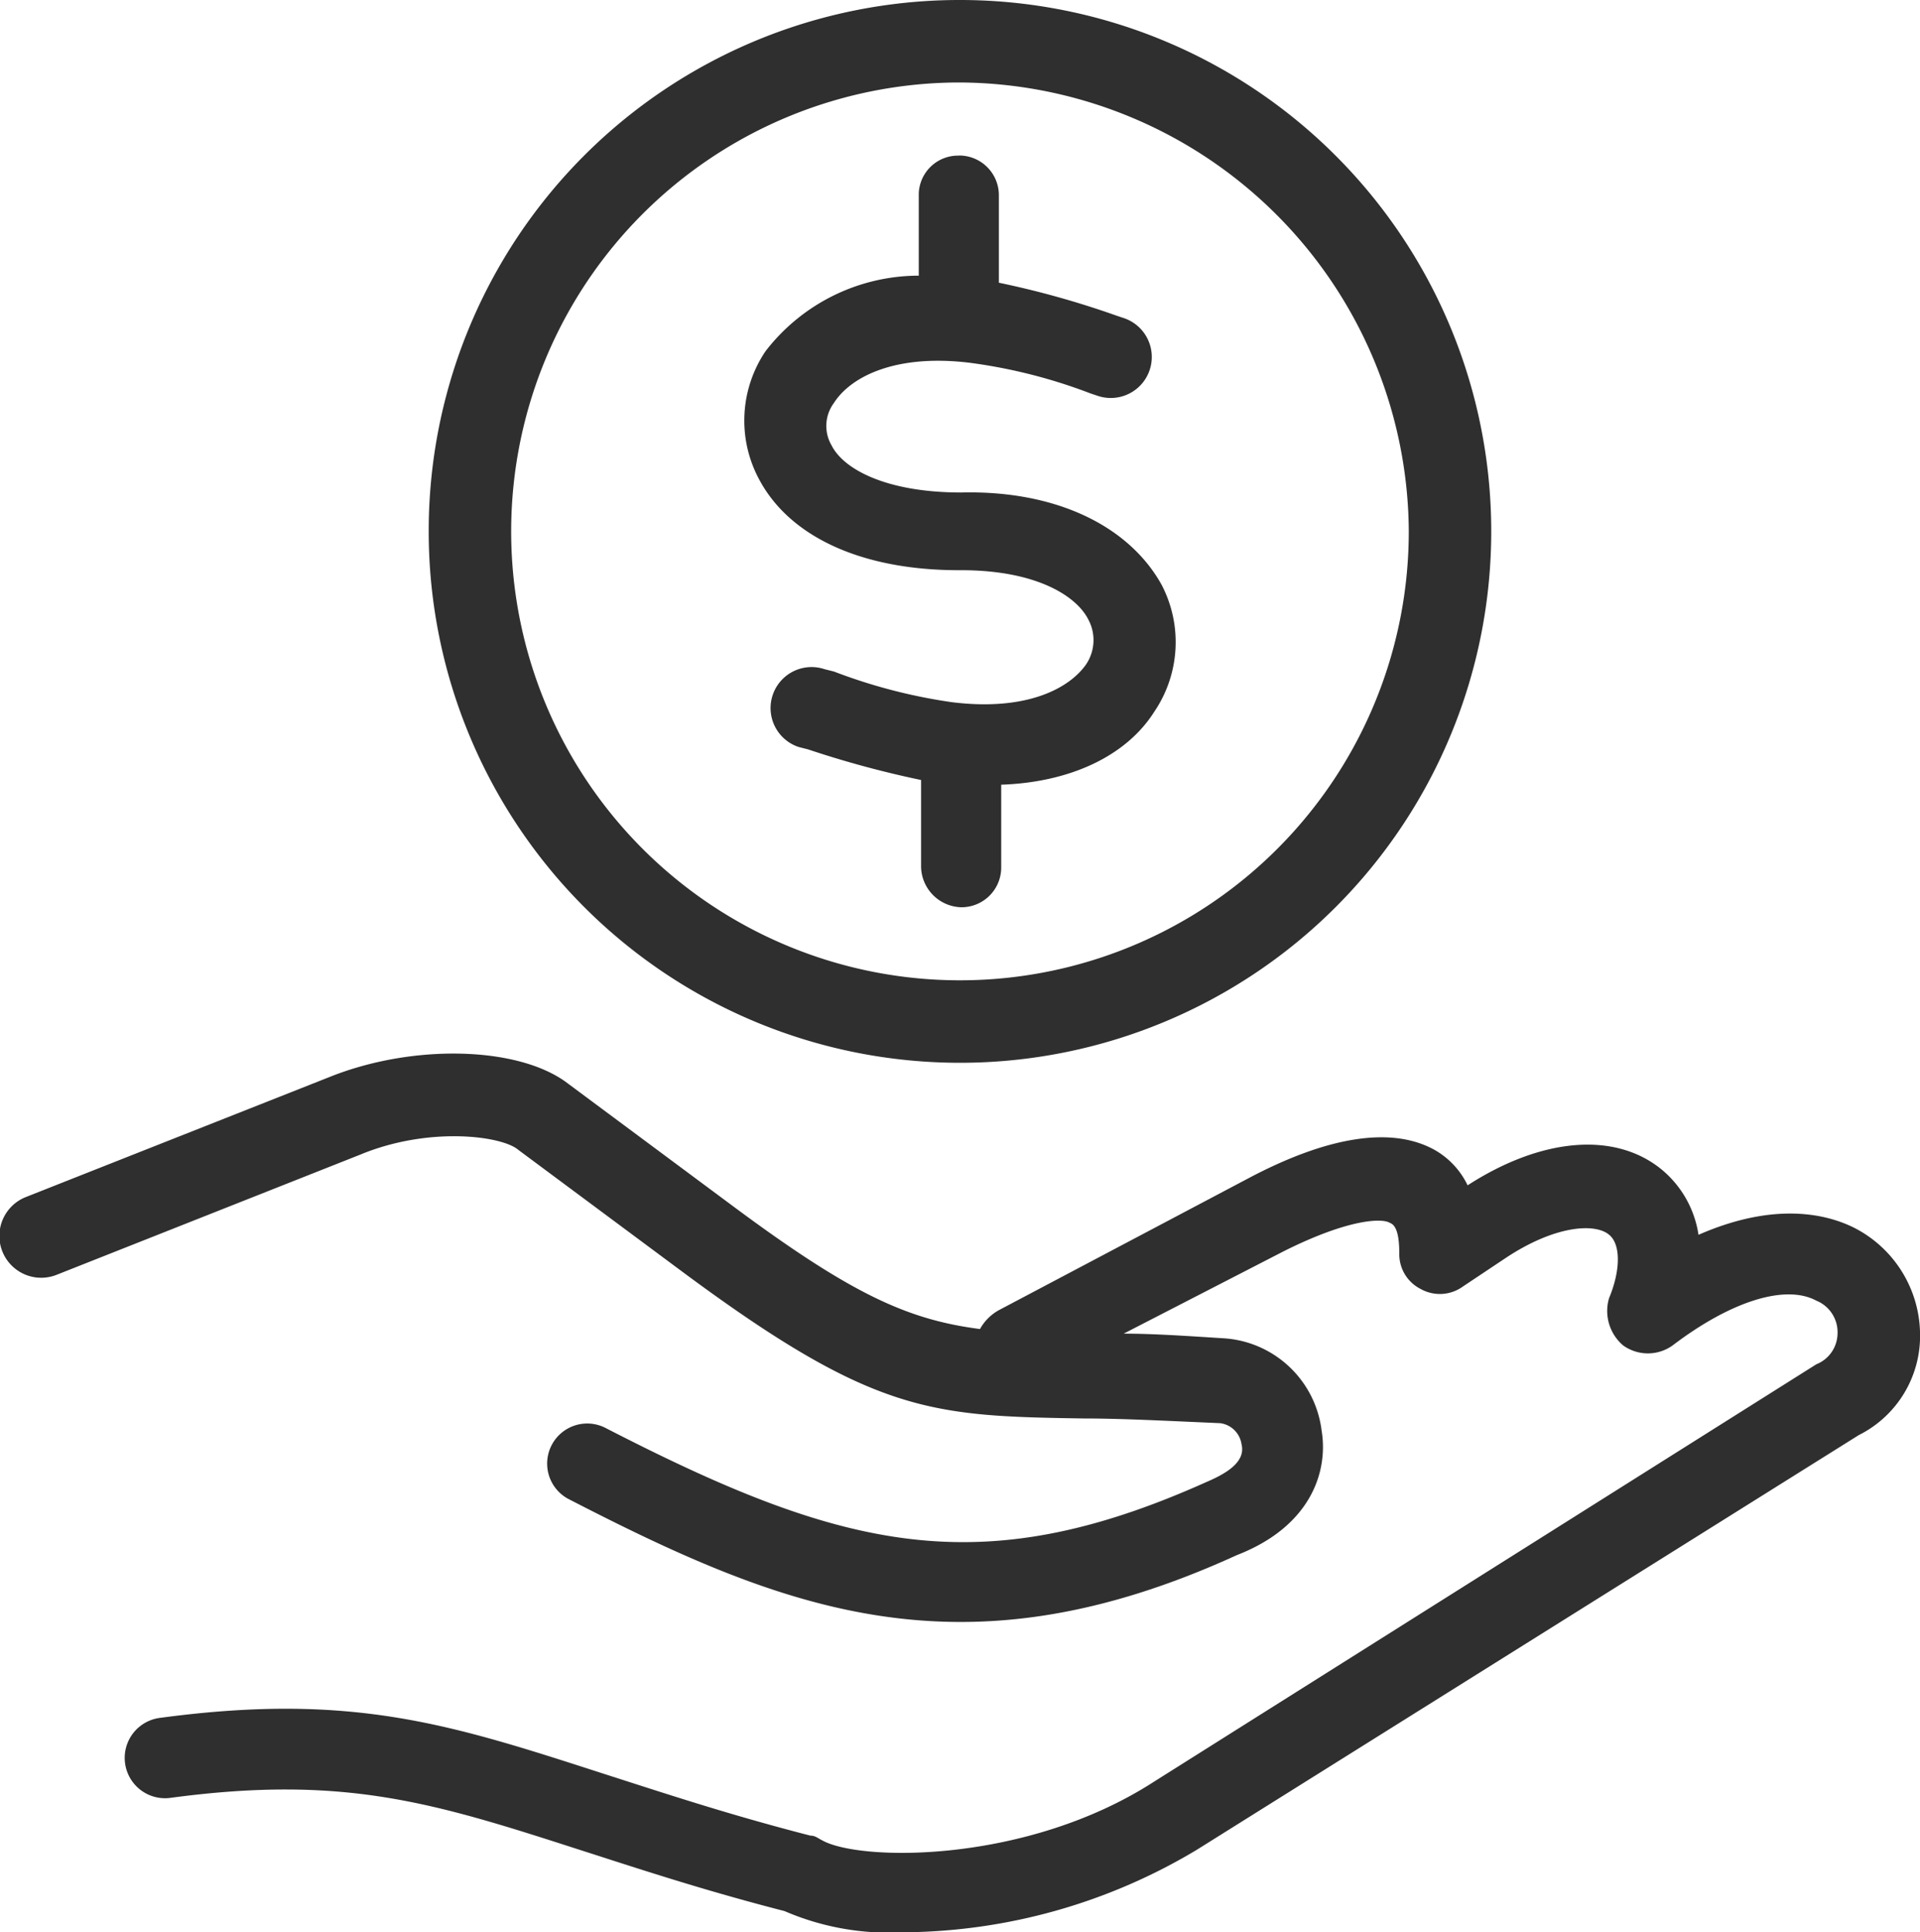
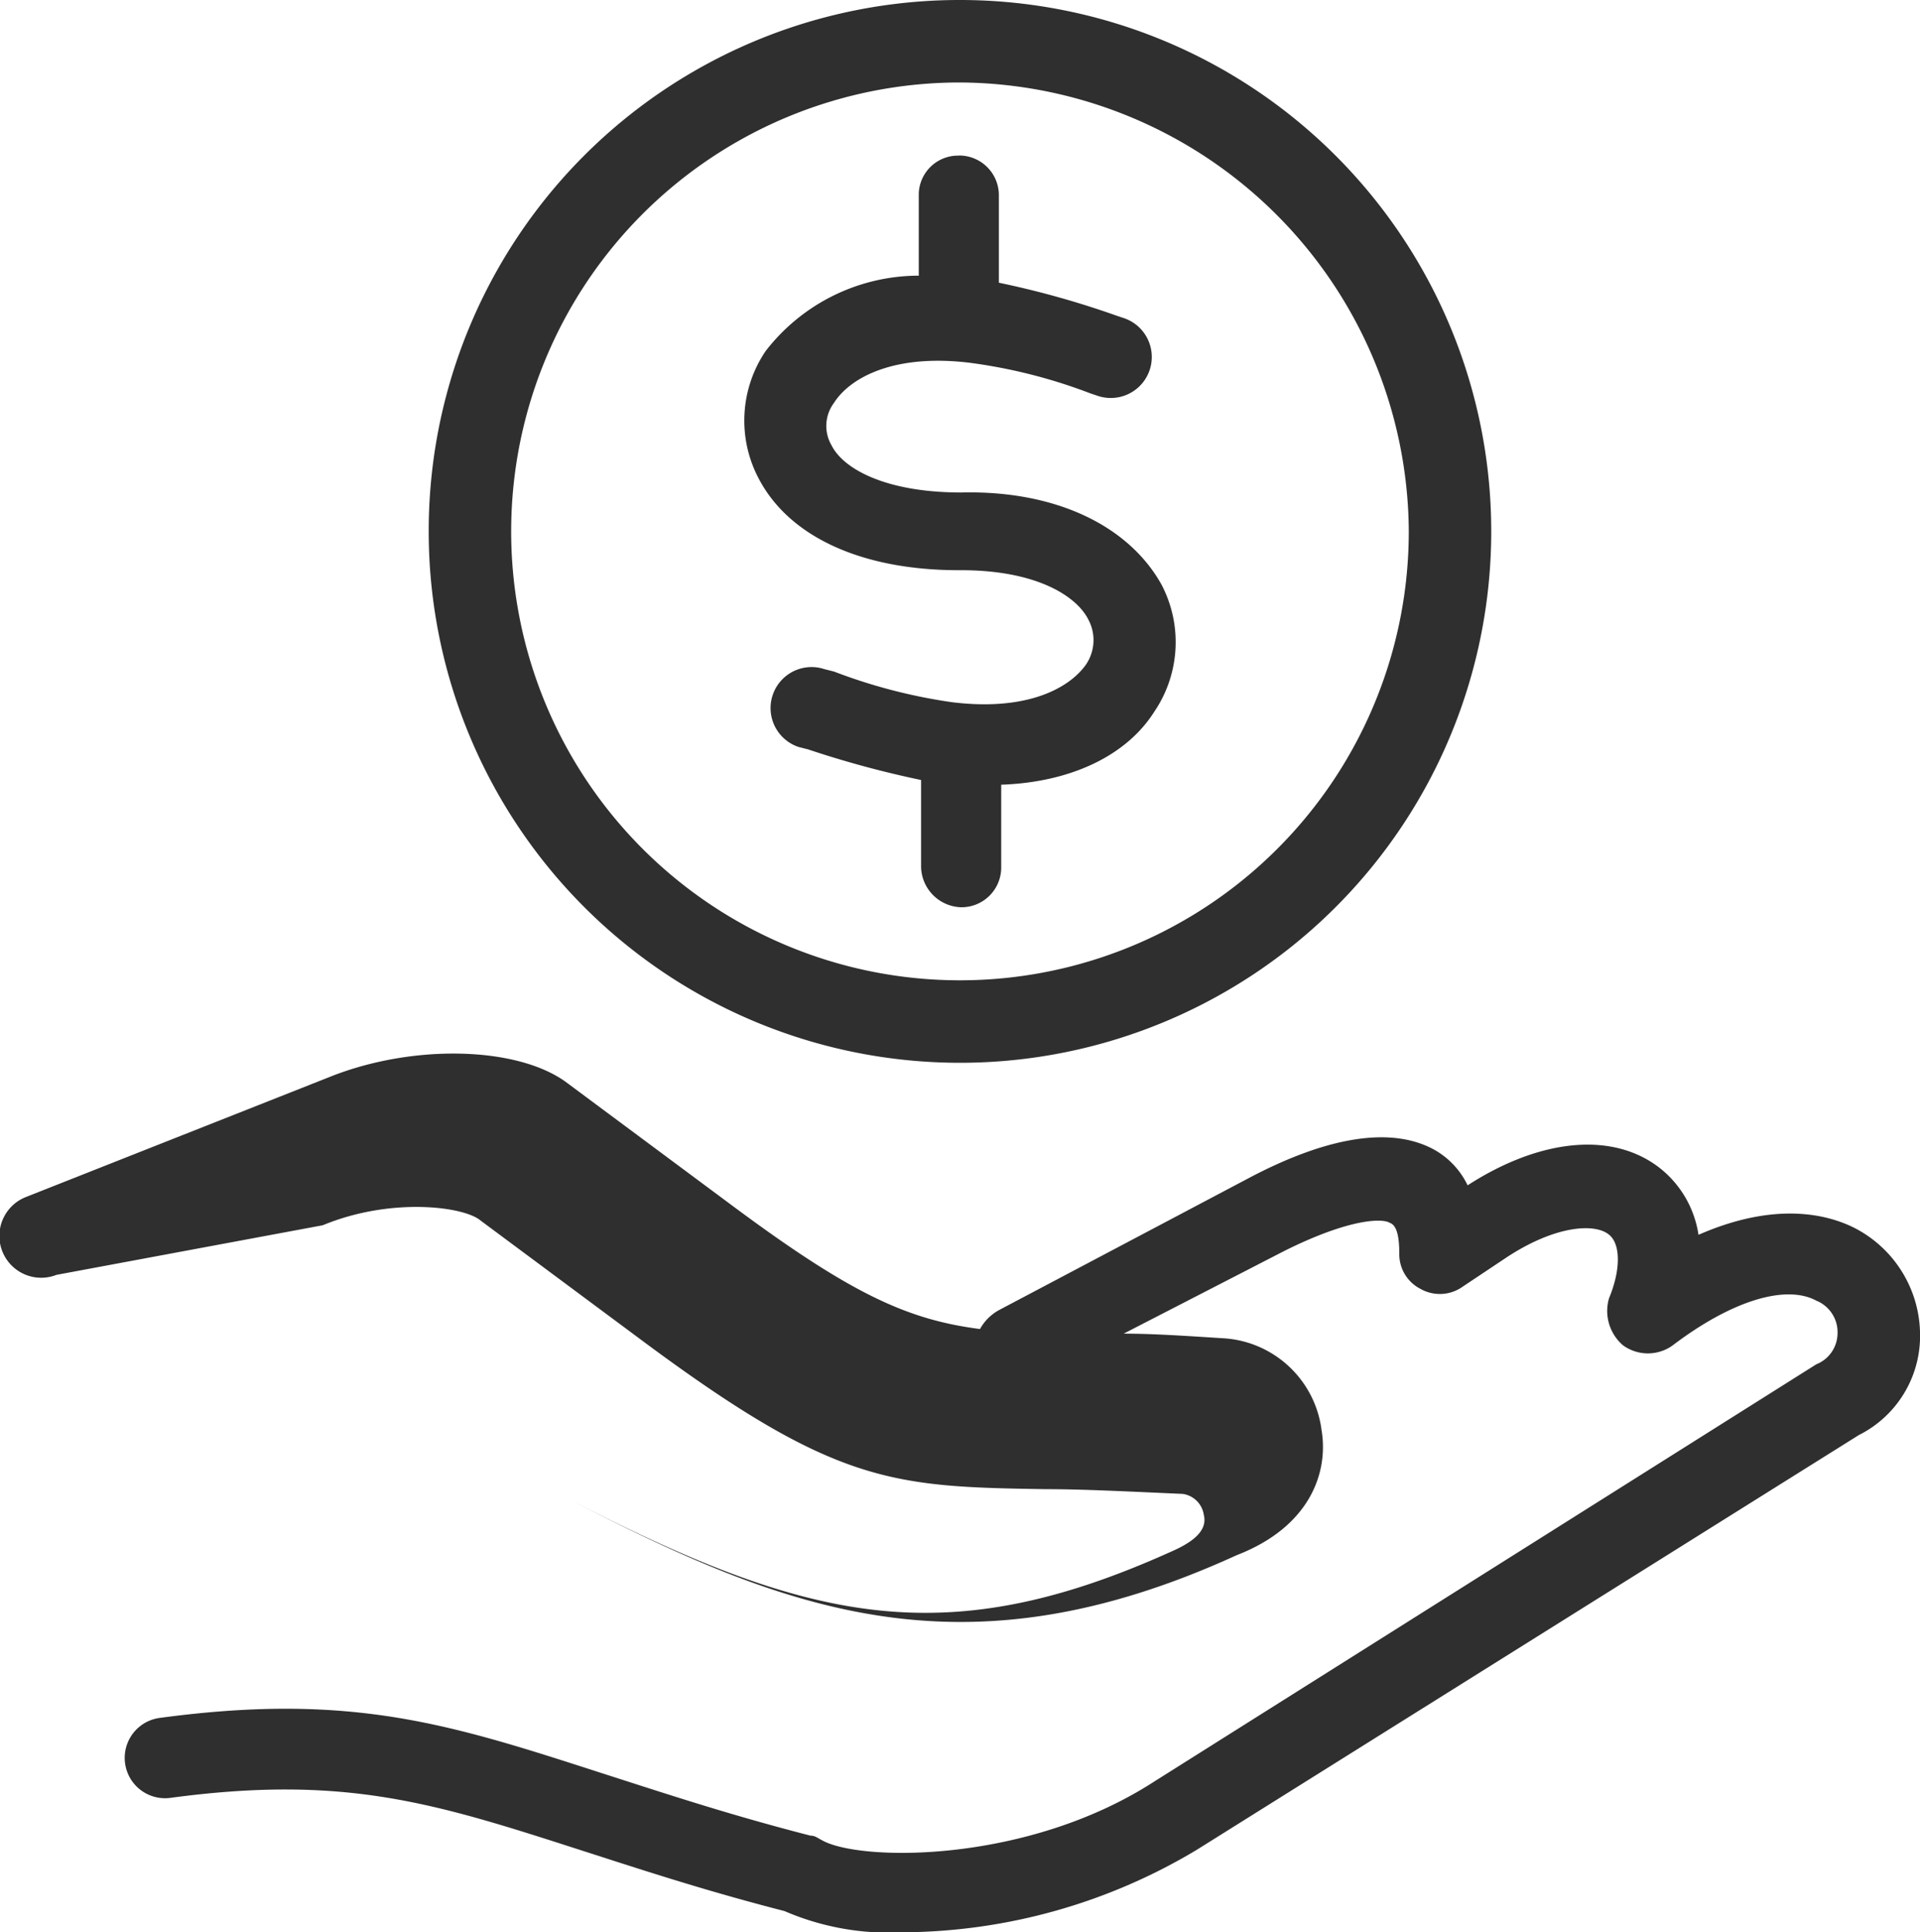
<svg xmlns="http://www.w3.org/2000/svg" width="74.044" height="74.5" viewBox="0 0 74.044 74.5">
  <g id="saving" transform="translate(-4.302 -2.6)">
-     <path id="Trazado_13" data-name="Trazado 13" d="M17.02,44.12c3.18-1.272,7.177-1.181,9.085.182h0l6.36,4.724c4.634,3.452,6.814,4.452,9.63,4.815a1.86,1.86,0,0,1,.727-.727h0l9.63-5.088c3.089-1.635,5.542-2,7.177-1.09A3.114,3.114,0,0,1,60.9,48.3c2.816-1.817,5.633-2.09,7.45-.636a4.044,4.044,0,0,1,1.454,2.544c2.907-1.272,4.906-.818,6-.273a4.65,4.65,0,0,1,2.544,4.088,4.274,4.274,0,0,1-2.362,3.907h0L50.454,73.92A22.265,22.265,0,0,1,39.1,77.1a10.146,10.146,0,0,1-4.543-.818c-3.18-.818-5.633-1.635-7.9-2.362-5.633-1.817-9.085-2.907-15.809-2a1.555,1.555,0,0,1-.363-3.089c7.45-1,11.266.273,17.171,2.18,2.271.727,4.724,1.545,7.9,2.362.182,0,.273.091.454.182,1.454.818,7.9.909,12.81-2.271h0L74.348,55.2a1.294,1.294,0,0,0,.818-1.181,1.313,1.313,0,0,0-.818-1.272c-1.181-.636-3.271,0-5.542,1.726a1.637,1.637,0,0,1-1.908,0,1.743,1.743,0,0,1-.545-1.817c.454-1.09.454-2.09,0-2.453-.545-.454-2.09-.363-4,.909h0l-1.635,1.09a1.516,1.516,0,0,1-1.635.091,1.5,1.5,0,0,1-.818-1.363c0-.636-.091-1.09-.363-1.181-.273-.182-1.545-.182-4.088,1.09h0l-6.178,3.18c1.181,0,2.453.091,3.907.182a4.063,4.063,0,0,1,3.725,3.543c.273,1.635-.454,3.725-3.271,4.815-10.539,4.815-17.353,2.18-25.8-2.18a1.545,1.545,0,0,1,1.454-2.726c9.176,4.724,14.446,6,23.168,2.09.636-.273,1.545-.727,1.363-1.454a.959.959,0,0,0-.818-.818c-2.09-.091-3.816-.182-5.27-.182-5.905-.091-8.086-.182-15.445-5.633h0l-6.36-4.724c-.636-.545-3.452-.909-6.087.182h0L6.481,51.752a1.611,1.611,0,0,1-1.181-3h0ZM41.278,2.6A20.488,20.488,0,1,1,20.835,23.133,20.473,20.473,0,0,1,41.278,2.6Zm0,3.18A17.308,17.308,0,1,0,58.631,23.042,17.41,17.41,0,0,0,41.278,5.78Zm0,2.816a1.531,1.531,0,0,1,1.545,1.545h0V13.5a34.735,34.735,0,0,1,4.543,1.272h0l.273.091a1.58,1.58,0,0,1-1,3h0l-.273-.091a20.439,20.439,0,0,0-4.634-1.181c-2.907-.363-4.634.545-5.27,1.545a1.484,1.484,0,0,0-.091,1.635c.454.909,2.09,1.817,5,1.817C45,21.5,47.819,22.86,49.091,25.132a4.775,4.775,0,0,1-.273,4.906c-1.09,1.726-3.271,2.726-5.905,2.816h0v3.18a1.531,1.531,0,0,1-1.545,1.545,1.592,1.592,0,0,1-1.545-1.545h0V32.673a38.826,38.826,0,0,1-4.361-1.181h0L35.1,31.4a1.58,1.58,0,0,1,1-3h0l.363.091a21.039,21.039,0,0,0,4.543,1.181c2.907.363,4.543-.545,5.179-1.454a1.676,1.676,0,0,0,.091-1.726c-.454-.909-2-1.908-4.906-1.908h-.091c-3.725,0-6.541-1.272-7.723-3.543a4.775,4.775,0,0,1,.273-4.906,7.47,7.47,0,0,1,5.905-2.907h0V10.05A1.515,1.515,0,0,1,41.278,8.6Z" transform="translate(0)" fill="#2f2f2f" />
+     <path id="Trazado_13" data-name="Trazado 13" d="M17.02,44.12c3.18-1.272,7.177-1.181,9.085.182h0l6.36,4.724c4.634,3.452,6.814,4.452,9.63,4.815a1.86,1.86,0,0,1,.727-.727h0l9.63-5.088c3.089-1.635,5.542-2,7.177-1.09A3.114,3.114,0,0,1,60.9,48.3c2.816-1.817,5.633-2.09,7.45-.636a4.044,4.044,0,0,1,1.454,2.544c2.907-1.272,4.906-.818,6-.273a4.65,4.65,0,0,1,2.544,4.088,4.274,4.274,0,0,1-2.362,3.907h0L50.454,73.92A22.265,22.265,0,0,1,39.1,77.1a10.146,10.146,0,0,1-4.543-.818c-3.18-.818-5.633-1.635-7.9-2.362-5.633-1.817-9.085-2.907-15.809-2a1.555,1.555,0,0,1-.363-3.089c7.45-1,11.266.273,17.171,2.18,2.271.727,4.724,1.545,7.9,2.362.182,0,.273.091.454.182,1.454.818,7.9.909,12.81-2.271h0L74.348,55.2a1.294,1.294,0,0,0,.818-1.181,1.313,1.313,0,0,0-.818-1.272c-1.181-.636-3.271,0-5.542,1.726a1.637,1.637,0,0,1-1.908,0,1.743,1.743,0,0,1-.545-1.817c.454-1.09.454-2.09,0-2.453-.545-.454-2.09-.363-4,.909h0l-1.635,1.09a1.516,1.516,0,0,1-1.635.091,1.5,1.5,0,0,1-.818-1.363c0-.636-.091-1.09-.363-1.181-.273-.182-1.545-.182-4.088,1.09h0l-6.178,3.18c1.181,0,2.453.091,3.907.182a4.063,4.063,0,0,1,3.725,3.543c.273,1.635-.454,3.725-3.271,4.815-10.539,4.815-17.353,2.18-25.8-2.18c9.176,4.724,14.446,6,23.168,2.09.636-.273,1.545-.727,1.363-1.454a.959.959,0,0,0-.818-.818c-2.09-.091-3.816-.182-5.27-.182-5.905-.091-8.086-.182-15.445-5.633h0l-6.36-4.724c-.636-.545-3.452-.909-6.087.182h0L6.481,51.752a1.611,1.611,0,0,1-1.181-3h0ZM41.278,2.6A20.488,20.488,0,1,1,20.835,23.133,20.473,20.473,0,0,1,41.278,2.6Zm0,3.18A17.308,17.308,0,1,0,58.631,23.042,17.41,17.41,0,0,0,41.278,5.78Zm0,2.816a1.531,1.531,0,0,1,1.545,1.545h0V13.5a34.735,34.735,0,0,1,4.543,1.272h0l.273.091a1.58,1.58,0,0,1-1,3h0l-.273-.091a20.439,20.439,0,0,0-4.634-1.181c-2.907-.363-4.634.545-5.27,1.545a1.484,1.484,0,0,0-.091,1.635c.454.909,2.09,1.817,5,1.817C45,21.5,47.819,22.86,49.091,25.132a4.775,4.775,0,0,1-.273,4.906c-1.09,1.726-3.271,2.726-5.905,2.816h0v3.18a1.531,1.531,0,0,1-1.545,1.545,1.592,1.592,0,0,1-1.545-1.545h0V32.673a38.826,38.826,0,0,1-4.361-1.181h0L35.1,31.4a1.58,1.58,0,0,1,1-3h0l.363.091a21.039,21.039,0,0,0,4.543,1.181c2.907.363,4.543-.545,5.179-1.454a1.676,1.676,0,0,0,.091-1.726c-.454-.909-2-1.908-4.906-1.908h-.091c-3.725,0-6.541-1.272-7.723-3.543a4.775,4.775,0,0,1,.273-4.906,7.47,7.47,0,0,1,5.905-2.907h0V10.05A1.515,1.515,0,0,1,41.278,8.6Z" transform="translate(0)" fill="#2f2f2f" />
  </g>
</svg>